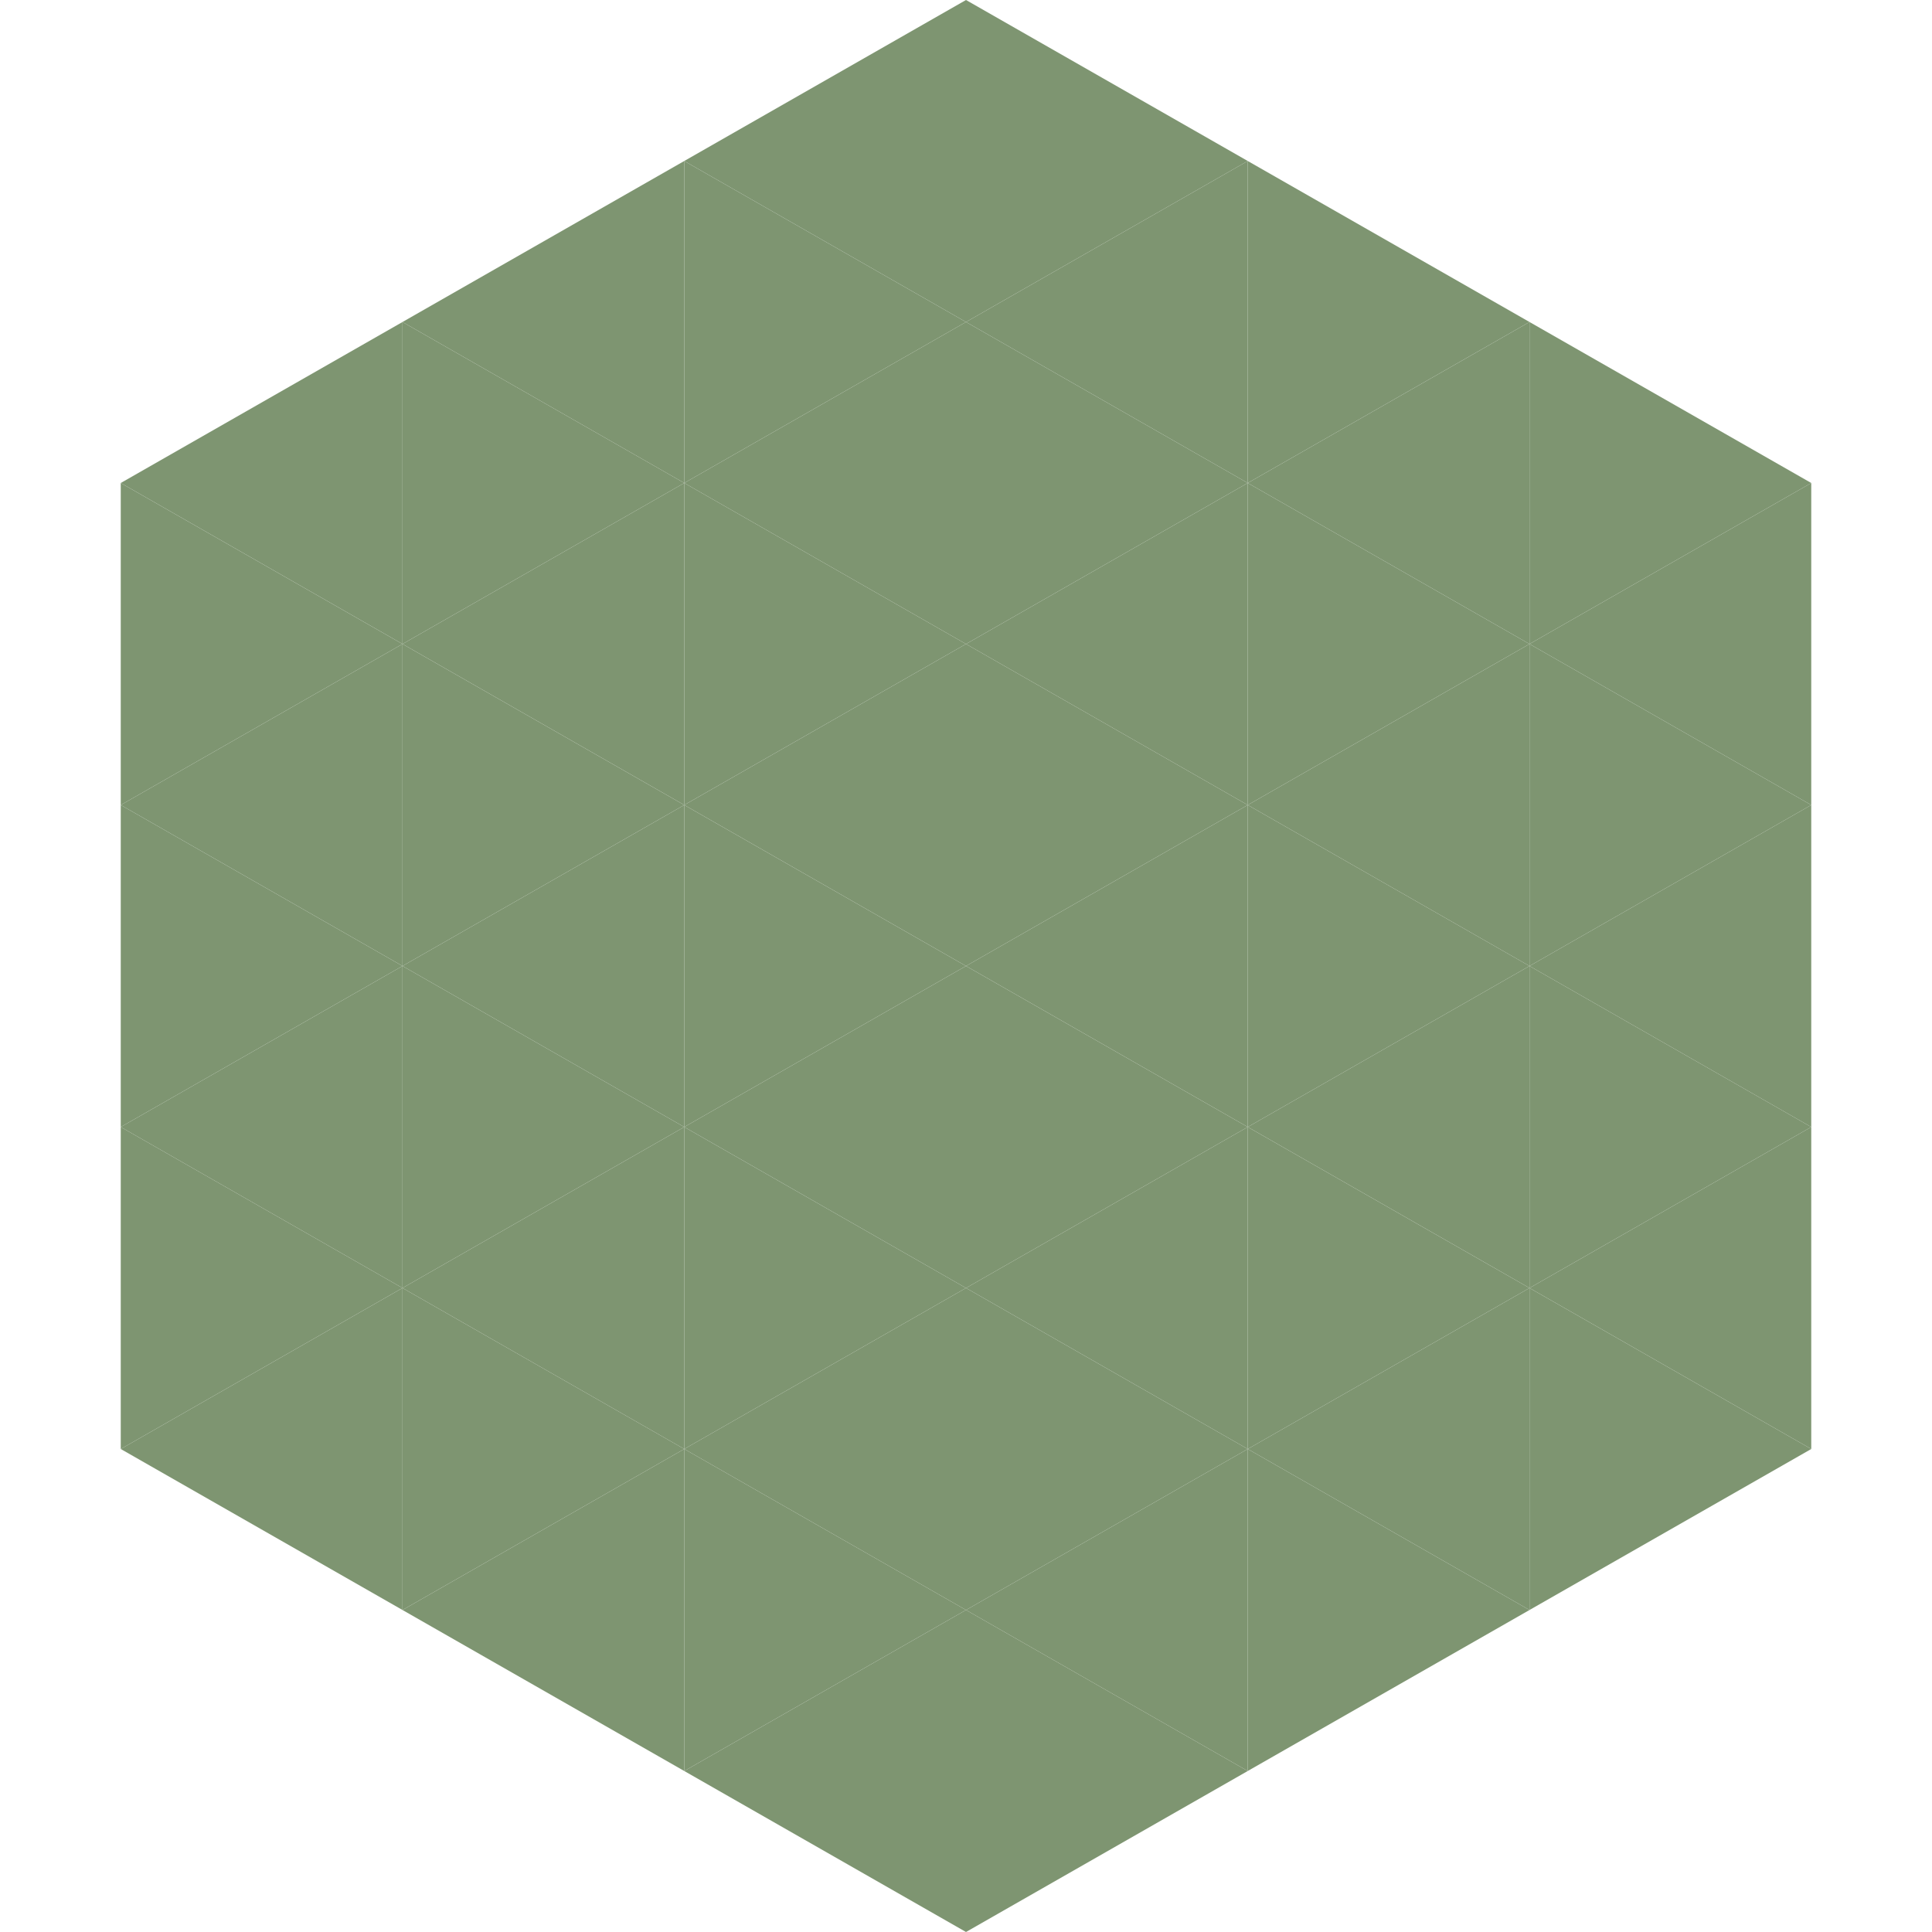
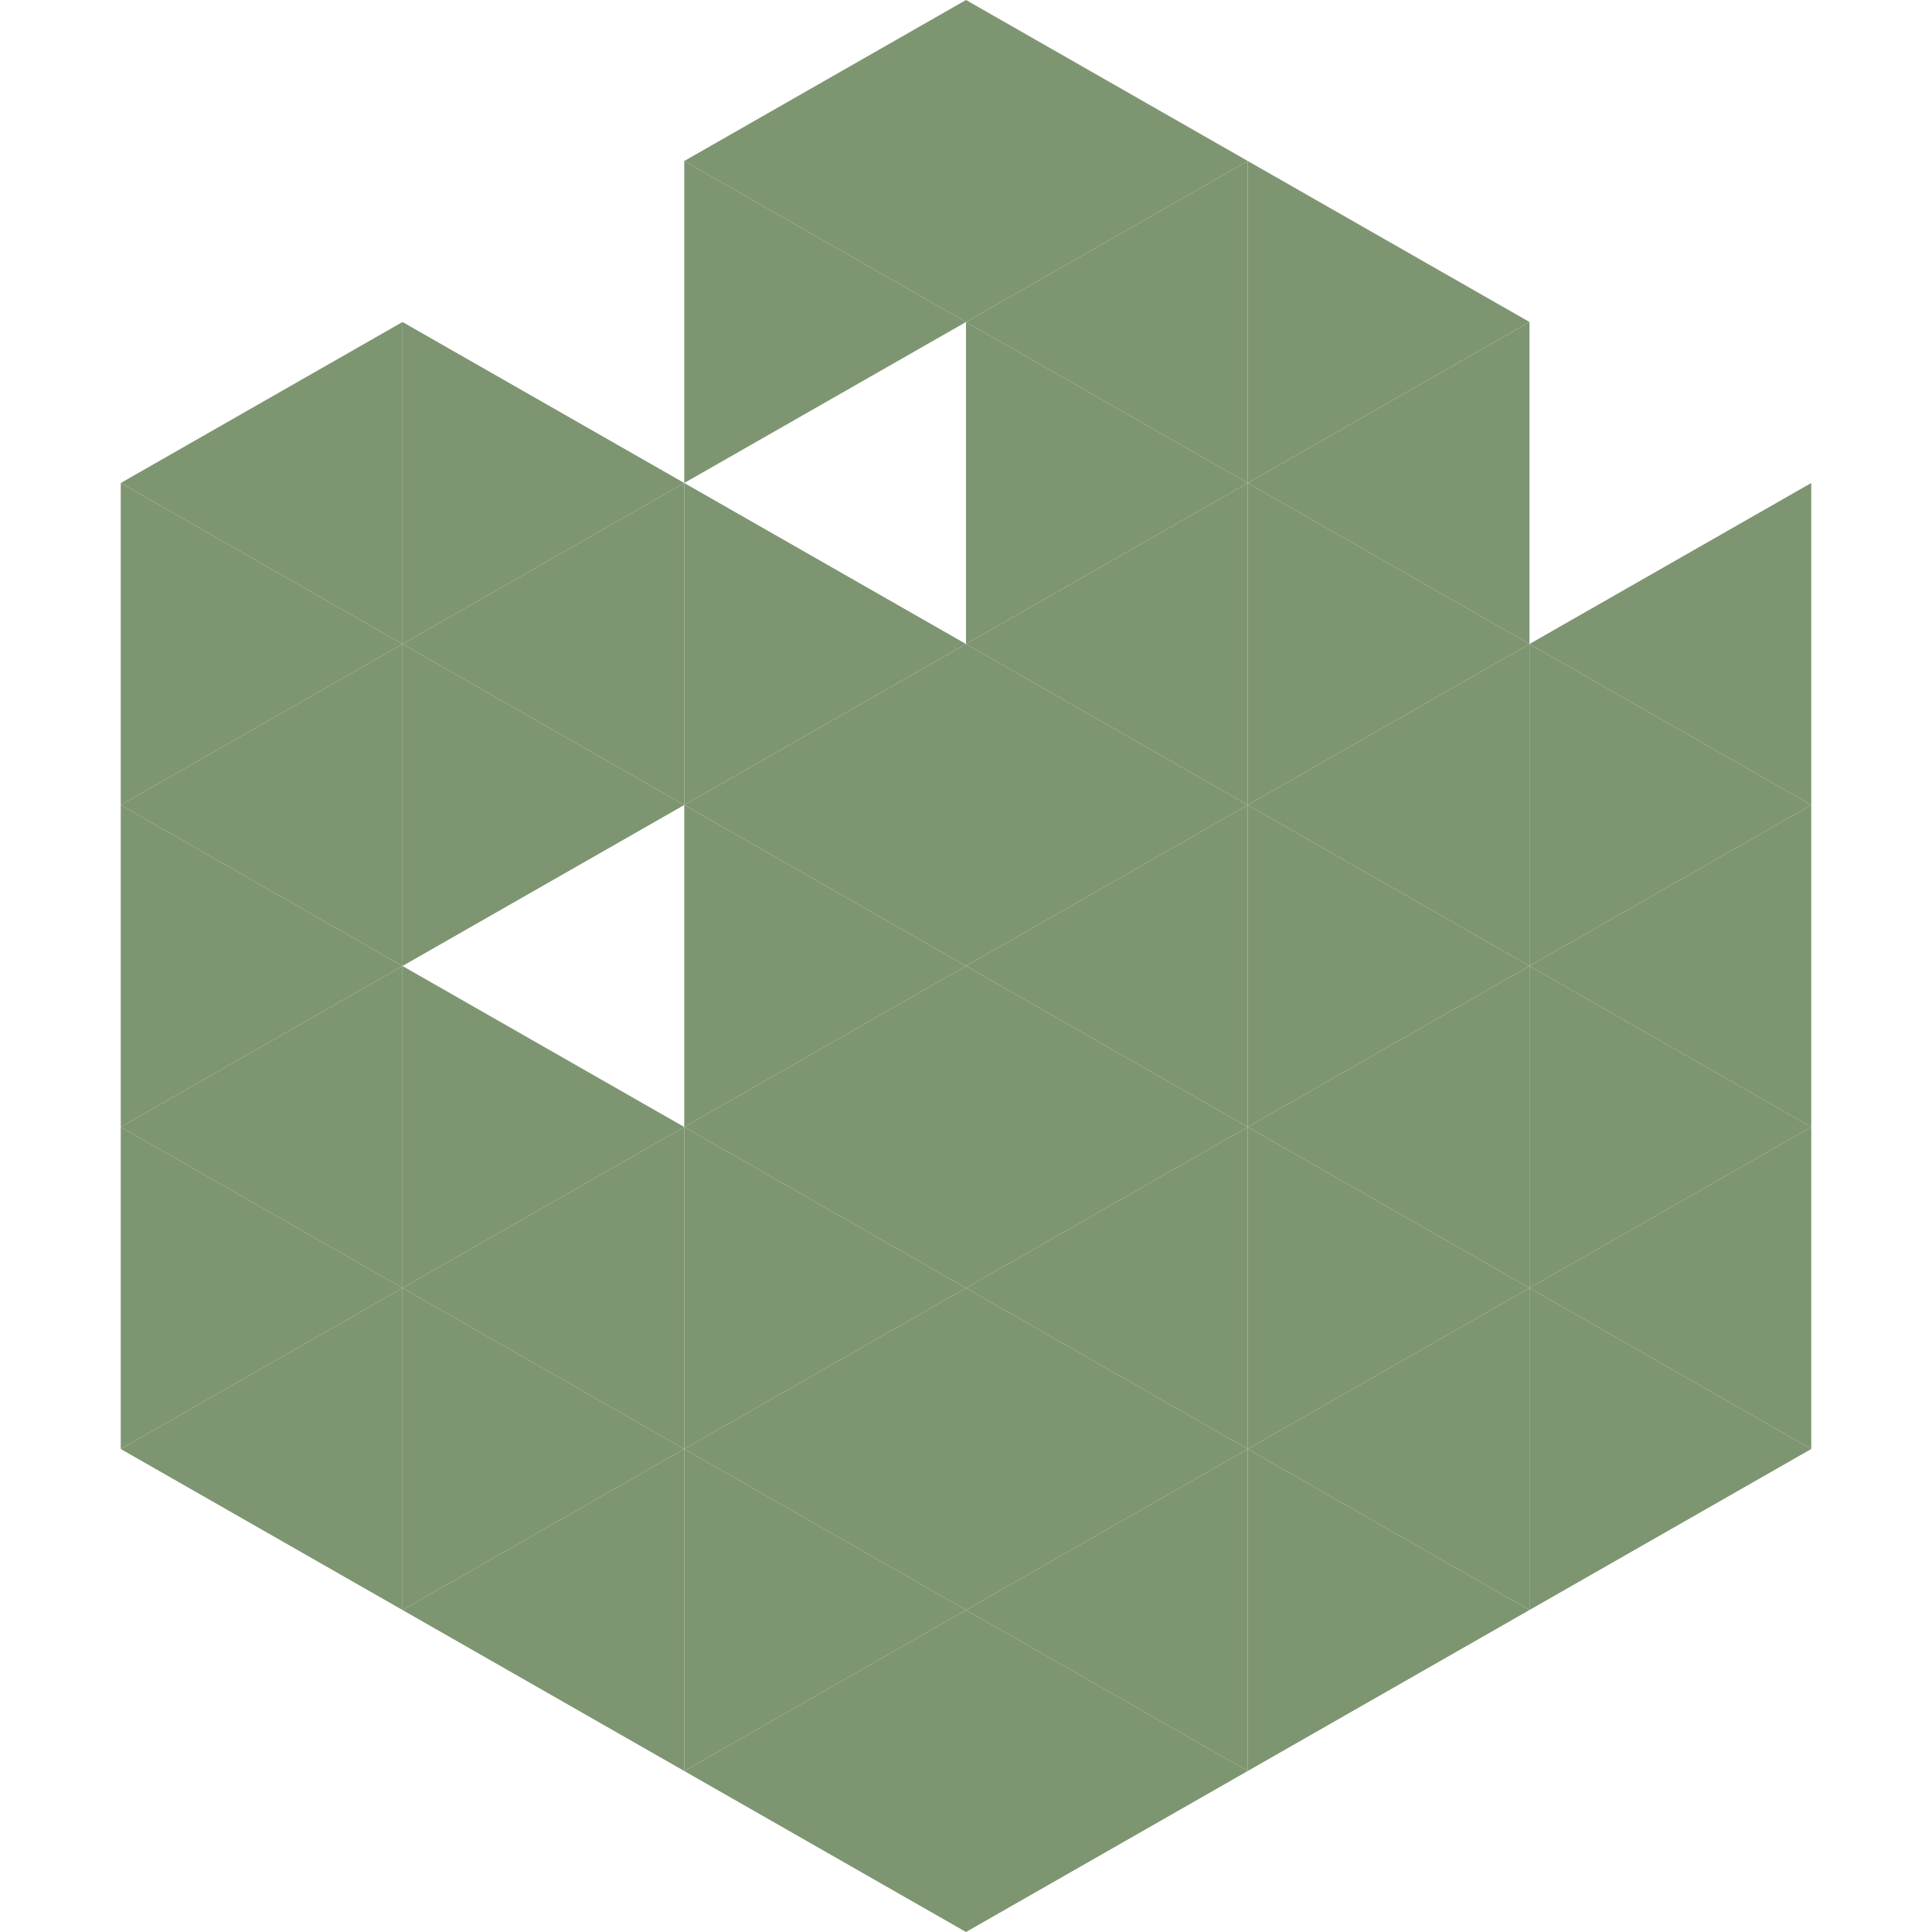
<svg xmlns="http://www.w3.org/2000/svg" width="240" height="240">
  <polygon points="50,40 15,60 50,80" style="fill:rgb(126,149,113)" />
-   <polygon points="190,40 225,60 190,80" style="fill:rgb(126,149,113)" />
  <polygon points="15,60 50,80 15,100" style="fill:rgb(126,149,113)" />
  <polygon points="225,60 190,80 225,100" style="fill:rgb(126,149,113)" />
  <polygon points="50,80 15,100 50,120" style="fill:rgb(126,149,113)" />
  <polygon points="190,80 225,100 190,120" style="fill:rgb(126,149,113)" />
  <polygon points="15,100 50,120 15,140" style="fill:rgb(126,149,113)" />
  <polygon points="225,100 190,120 225,140" style="fill:rgb(126,149,113)" />
  <polygon points="50,120 15,140 50,160" style="fill:rgb(126,149,113)" />
  <polygon points="190,120 225,140 190,160" style="fill:rgb(126,149,113)" />
  <polygon points="15,140 50,160 15,180" style="fill:rgb(126,149,113)" />
  <polygon points="225,140 190,160 225,180" style="fill:rgb(126,149,113)" />
  <polygon points="50,160 15,180 50,200" style="fill:rgb(126,149,113)" />
  <polygon points="190,160 225,180 190,200" style="fill:rgb(126,149,113)" />
  <polygon points="15,180 50,200 15,220" style="fill:rgb(255,255,255); fill-opacity:0" />
  <polygon points="225,180 190,200 225,220" style="fill:rgb(255,255,255); fill-opacity:0" />
  <polygon points="50,0 85,20 50,40" style="fill:rgb(255,255,255); fill-opacity:0" />
  <polygon points="190,0 155,20 190,40" style="fill:rgb(255,255,255); fill-opacity:0" />
-   <polygon points="85,20 50,40 85,60" style="fill:rgb(126,149,113)" />
  <polygon points="155,20 190,40 155,60" style="fill:rgb(126,149,113)" />
  <polygon points="50,40 85,60 50,80" style="fill:rgb(126,149,113)" />
  <polygon points="190,40 155,60 190,80" style="fill:rgb(126,149,113)" />
  <polygon points="85,60 50,80 85,100" style="fill:rgb(126,149,113)" />
  <polygon points="155,60 190,80 155,100" style="fill:rgb(126,149,113)" />
  <polygon points="50,80 85,100 50,120" style="fill:rgb(126,149,113)" />
  <polygon points="190,80 155,100 190,120" style="fill:rgb(126,149,113)" />
-   <polygon points="85,100 50,120 85,140" style="fill:rgb(126,149,113)" />
  <polygon points="155,100 190,120 155,140" style="fill:rgb(126,149,113)" />
  <polygon points="50,120 85,140 50,160" style="fill:rgb(126,149,113)" />
  <polygon points="190,120 155,140 190,160" style="fill:rgb(126,149,113)" />
  <polygon points="85,140 50,160 85,180" style="fill:rgb(126,149,113)" />
  <polygon points="155,140 190,160 155,180" style="fill:rgb(126,149,113)" />
  <polygon points="50,160 85,180 50,200" style="fill:rgb(126,149,113)" />
  <polygon points="190,160 155,180 190,200" style="fill:rgb(126,149,113)" />
  <polygon points="85,180 50,200 85,220" style="fill:rgb(126,149,113)" />
  <polygon points="155,180 190,200 155,220" style="fill:rgb(126,149,113)" />
  <polygon points="120,0 85,20 120,40" style="fill:rgb(126,149,113)" />
  <polygon points="120,0 155,20 120,40" style="fill:rgb(126,149,113)" />
  <polygon points="85,20 120,40 85,60" style="fill:rgb(126,149,113)" />
  <polygon points="155,20 120,40 155,60" style="fill:rgb(126,149,113)" />
-   <polygon points="120,40 85,60 120,80" style="fill:rgb(126,149,113)" />
  <polygon points="120,40 155,60 120,80" style="fill:rgb(126,149,113)" />
  <polygon points="85,60 120,80 85,100" style="fill:rgb(126,149,113)" />
  <polygon points="155,60 120,80 155,100" style="fill:rgb(126,149,113)" />
  <polygon points="120,80 85,100 120,120" style="fill:rgb(126,149,113)" />
  <polygon points="120,80 155,100 120,120" style="fill:rgb(126,149,113)" />
  <polygon points="85,100 120,120 85,140" style="fill:rgb(126,149,113)" />
  <polygon points="155,100 120,120 155,140" style="fill:rgb(126,149,113)" />
  <polygon points="120,120 85,140 120,160" style="fill:rgb(126,149,113)" />
  <polygon points="120,120 155,140 120,160" style="fill:rgb(126,149,113)" />
  <polygon points="85,140 120,160 85,180" style="fill:rgb(126,149,113)" />
  <polygon points="155,140 120,160 155,180" style="fill:rgb(126,149,113)" />
  <polygon points="120,160 85,180 120,200" style="fill:rgb(126,149,113)" />
  <polygon points="120,160 155,180 120,200" style="fill:rgb(126,149,113)" />
  <polygon points="85,180 120,200 85,220" style="fill:rgb(126,149,113)" />
  <polygon points="155,180 120,200 155,220" style="fill:rgb(126,149,113)" />
  <polygon points="120,200 85,220 120,240" style="fill:rgb(126,149,113)" />
  <polygon points="120,200 155,220 120,240" style="fill:rgb(126,149,113)" />
  <polygon points="85,220 120,240 85,260" style="fill:rgb(255,255,255); fill-opacity:0" />
  <polygon points="155,220 120,240 155,260" style="fill:rgb(255,255,255); fill-opacity:0" />
</svg>